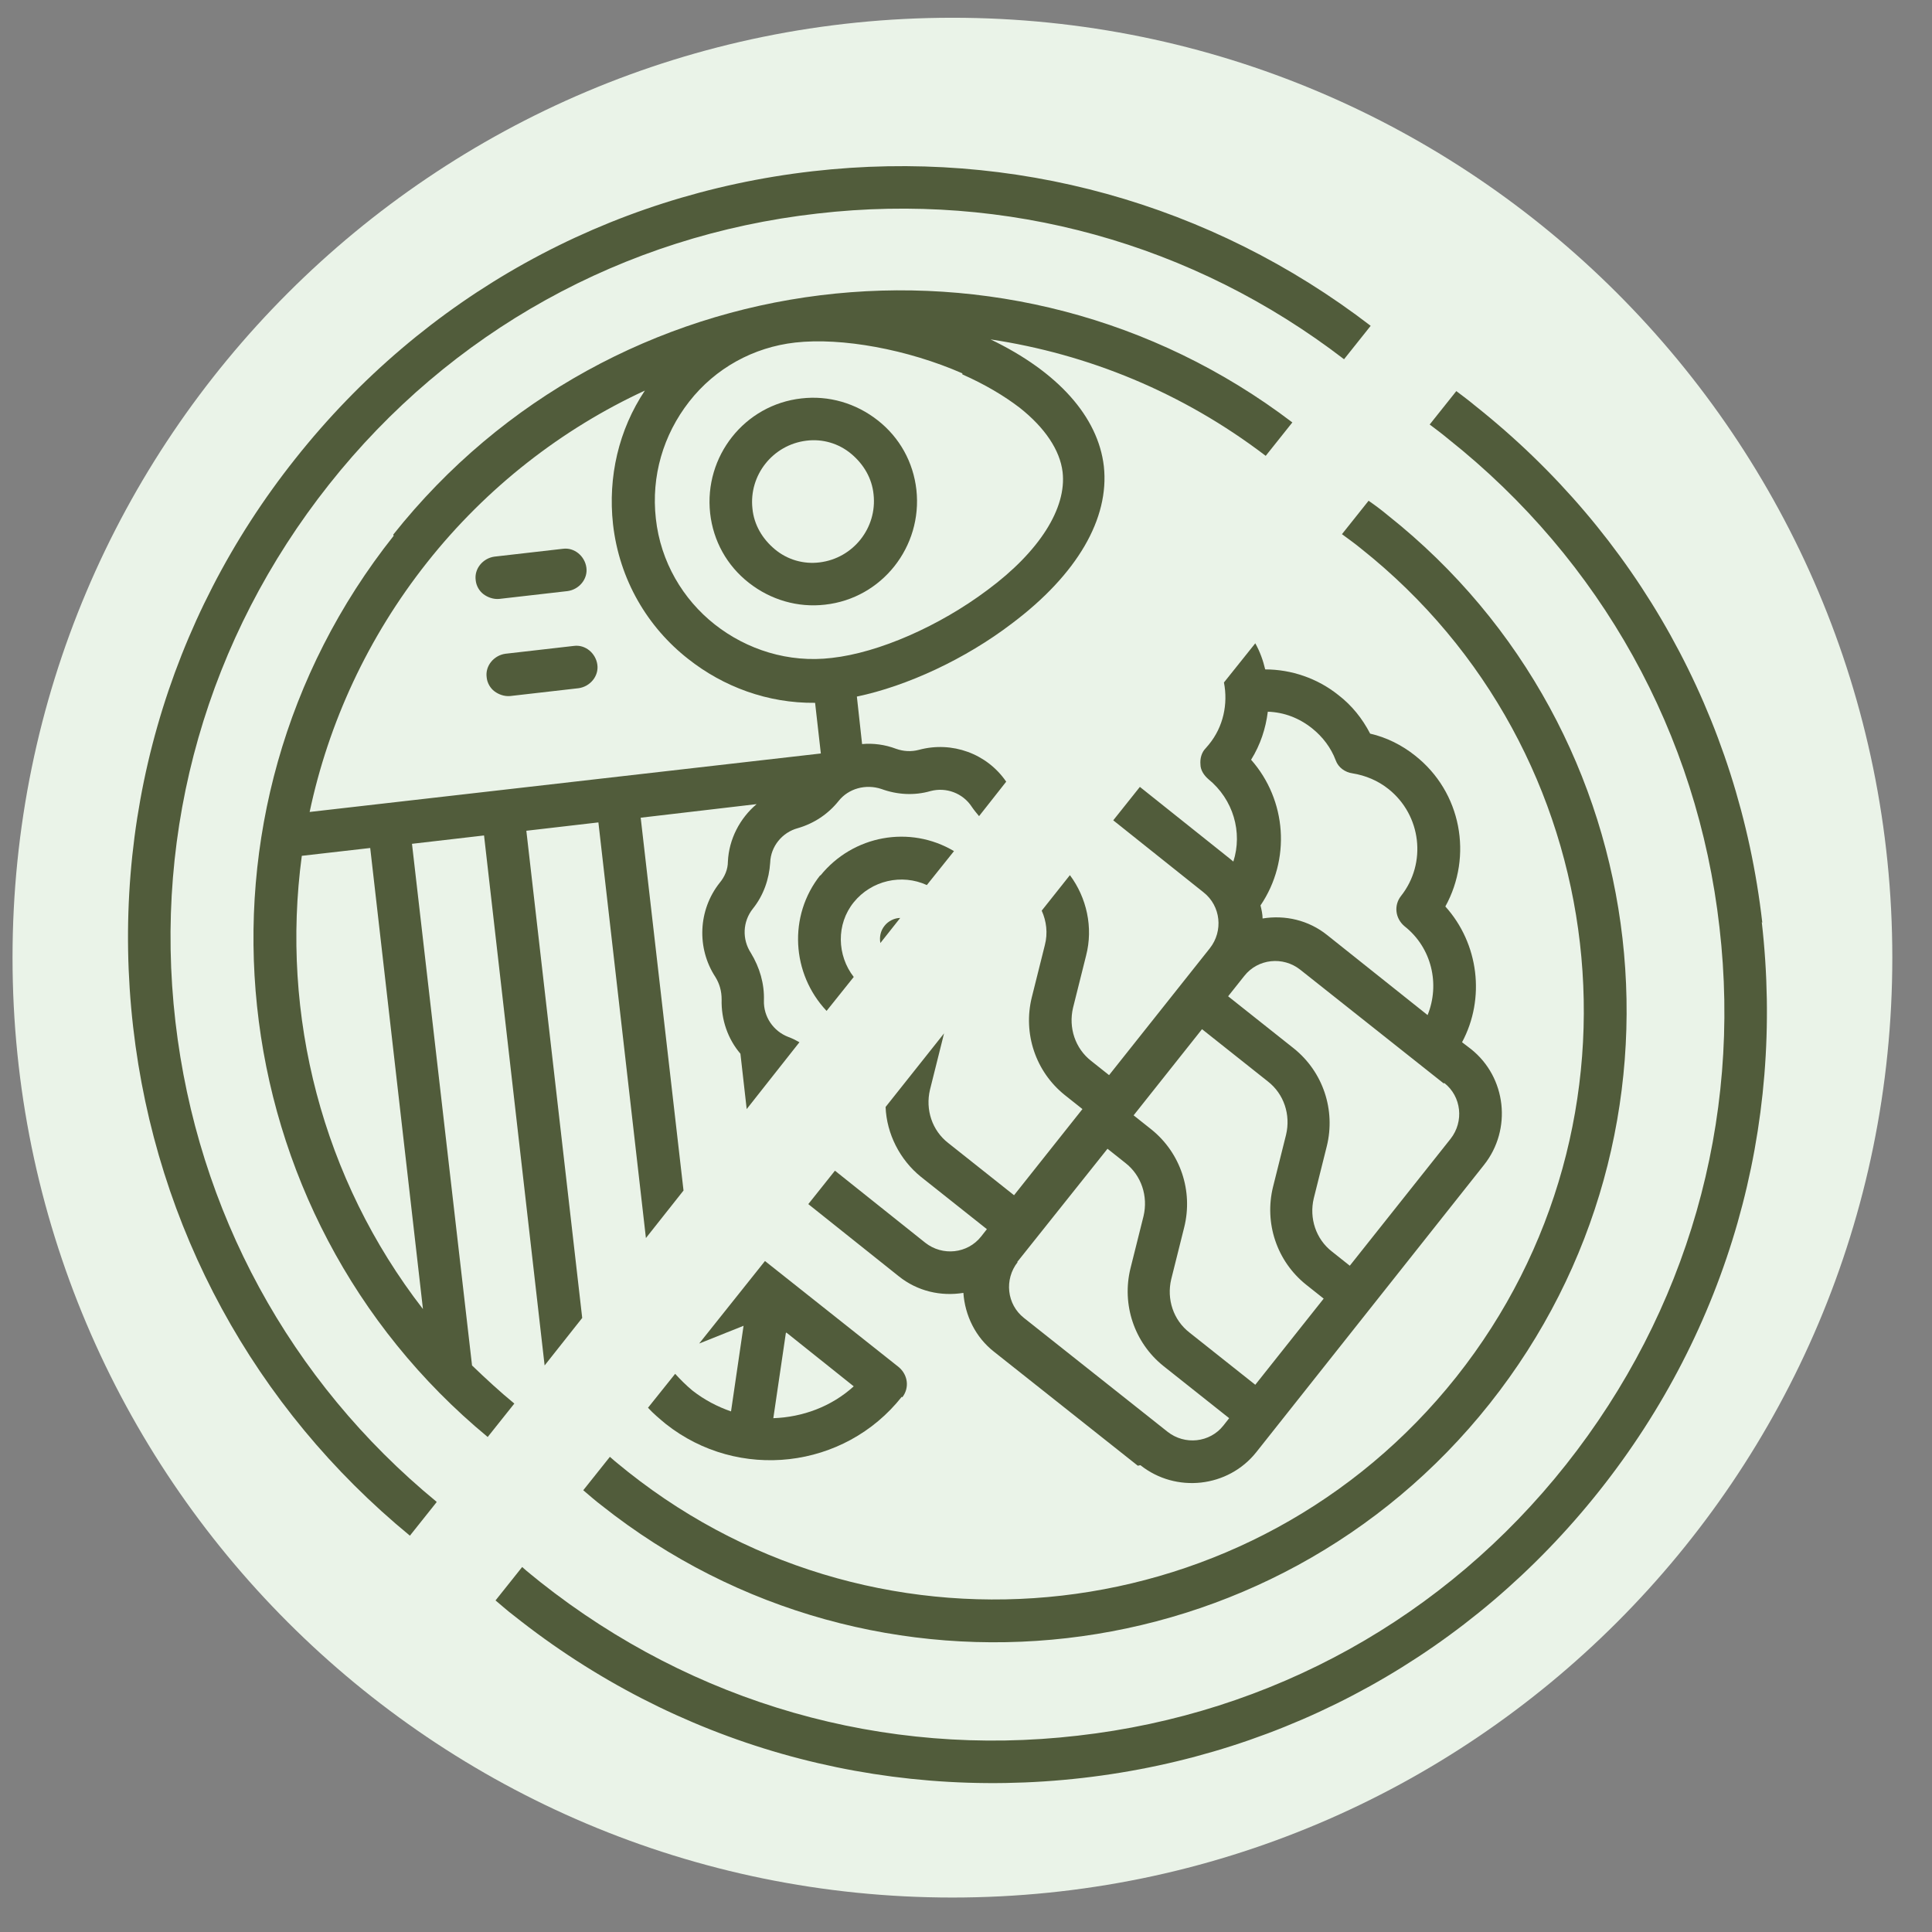
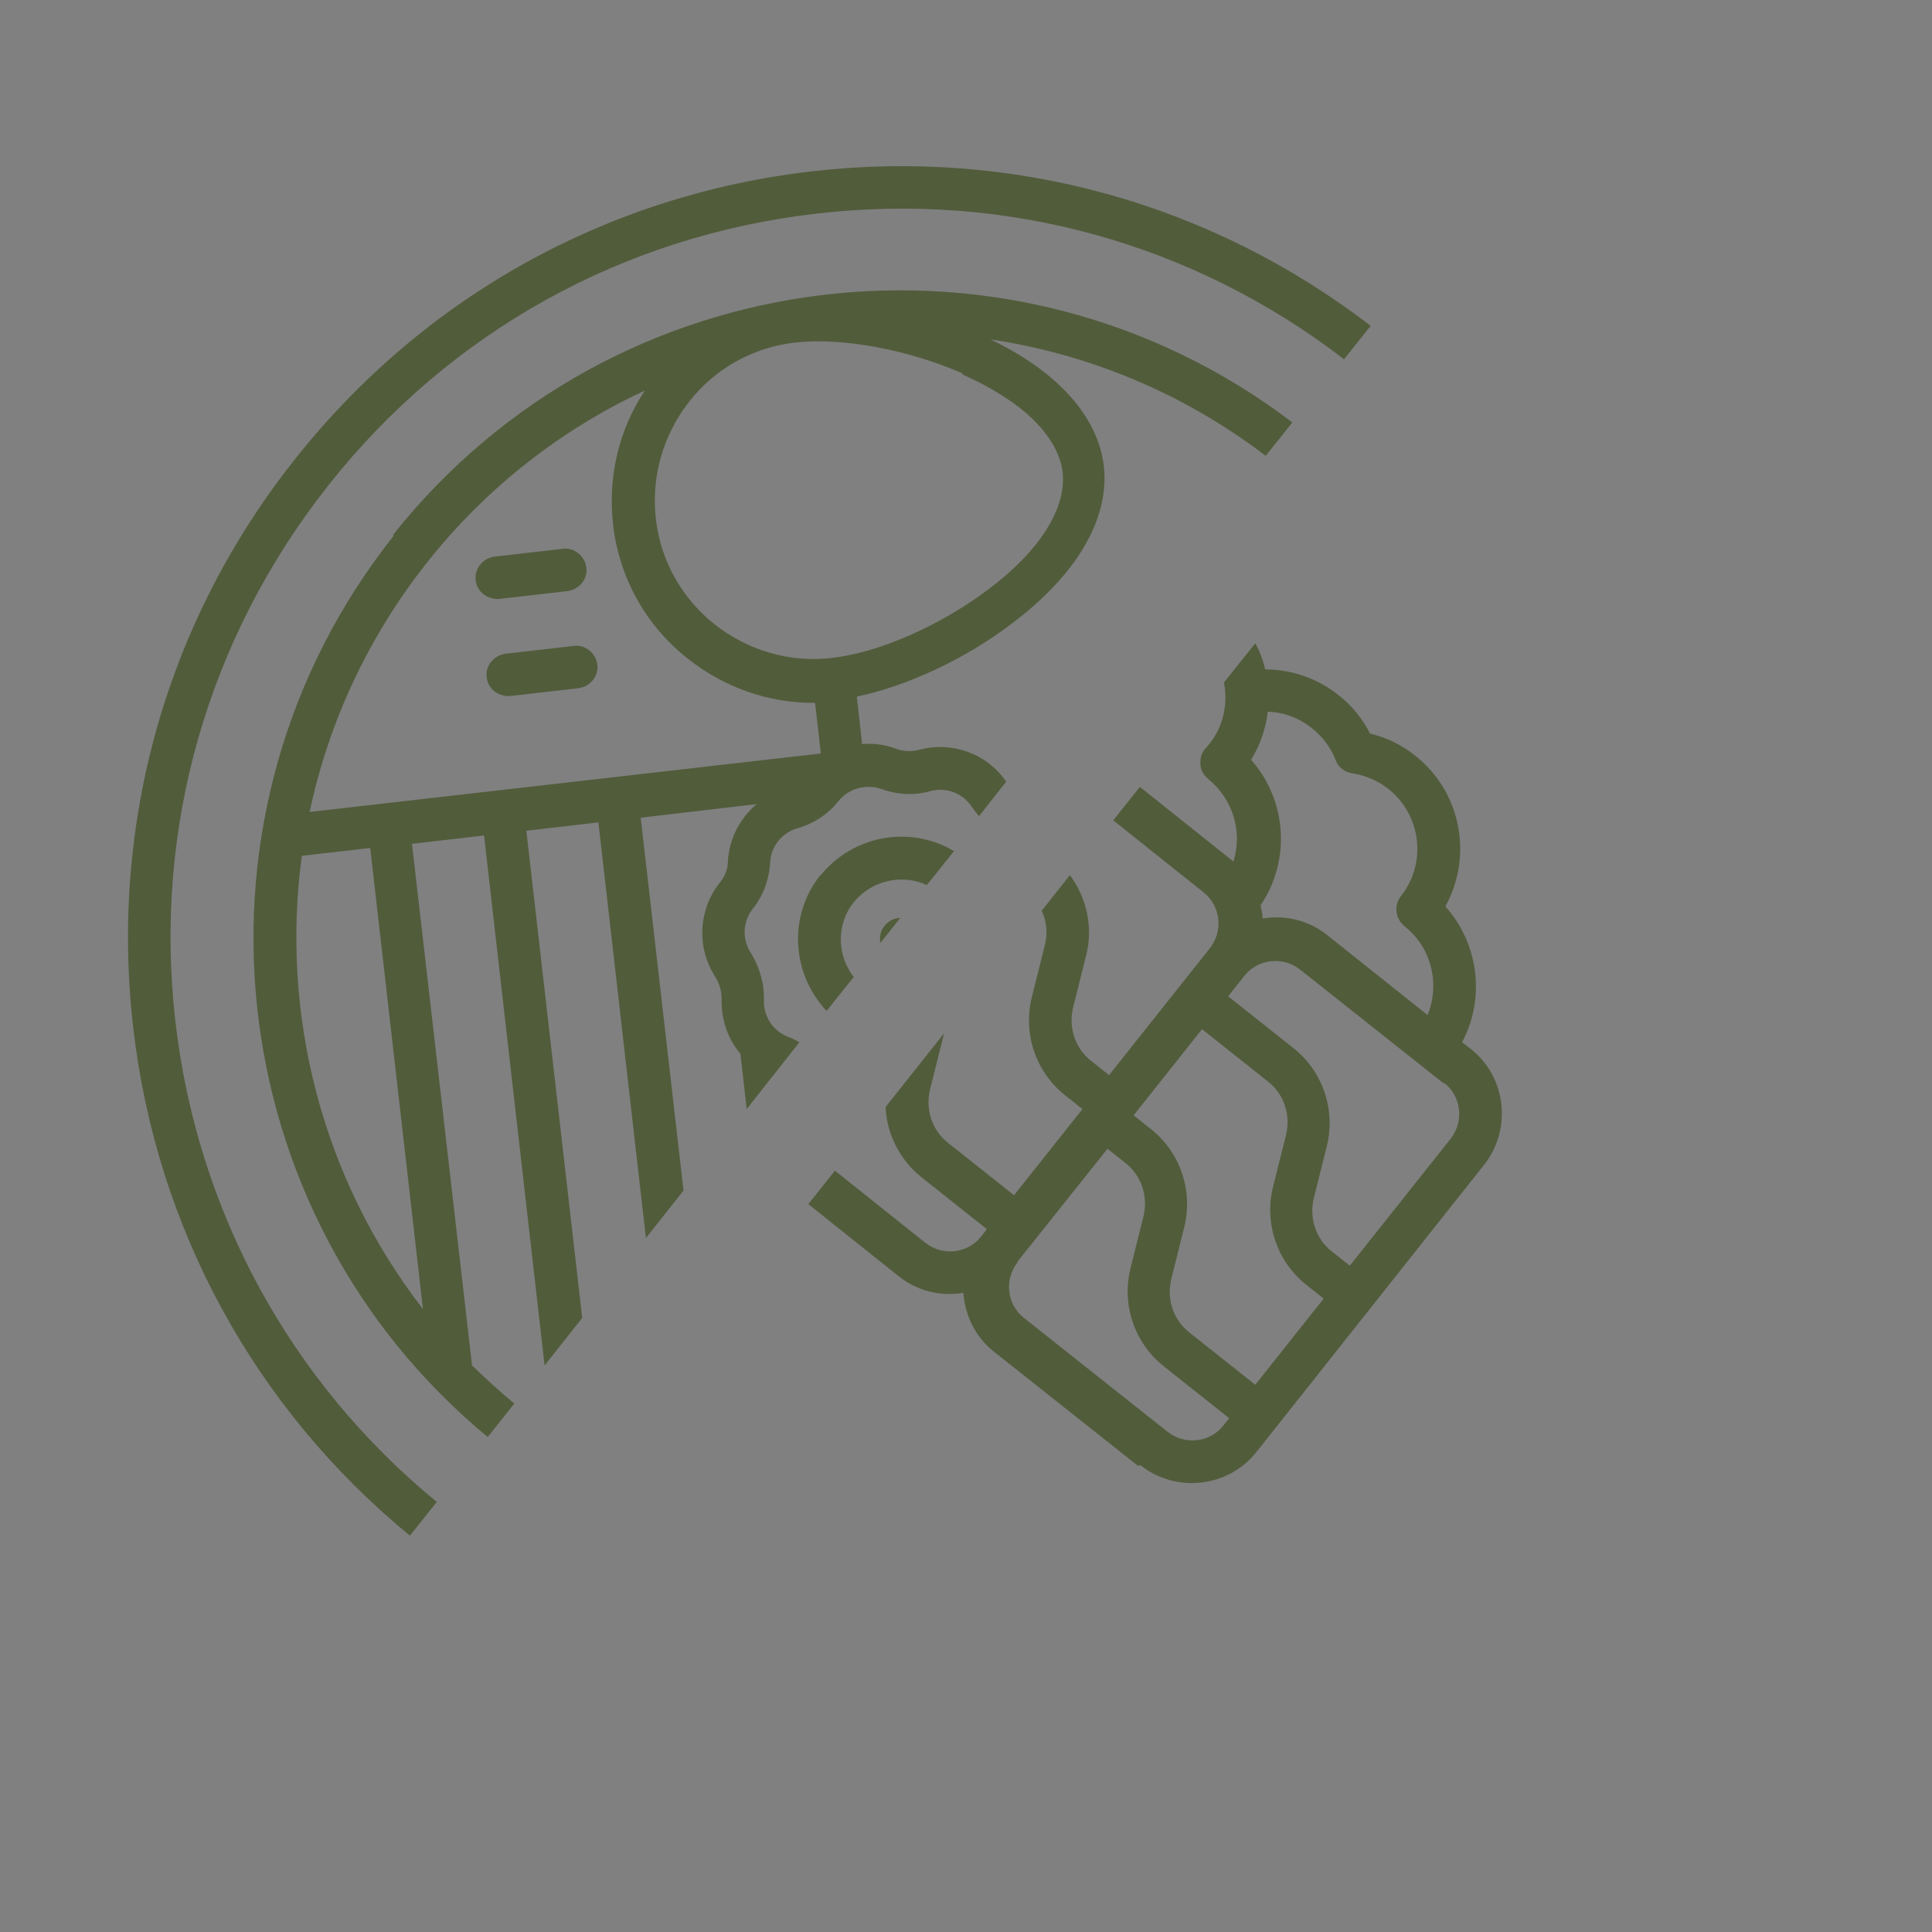
<svg xmlns="http://www.w3.org/2000/svg" fill="none" viewBox="0 0 37 37" height="37" width="37">
  <rect x="0" y="0" width="37" height="37" fill="#808080" stroke="none" />
-   <path fill="#EAF3E8" d="M18.24 36.34C28.181 36.34 36.24 28.281 36.24 18.34C36.24 8.399 28.181 0.34 18.24 0.34C8.299 0.34 0.24 8.399 0.24 18.34C0.24 28.281 8.299 36.34 18.24 36.34Z" />
  <path fill="#515C3B" d="M16.94 17.73C16.86 17.83 16.84 17.95 16.86 18.06L17.24 17.58C17.13 17.58 17.01 17.64 16.94 17.73Z" />
-   <path fill="#515C3B" d="M11.23 10.87C11.2 10.65 11 10.48 10.78 10.51L9.47 10.66C9.25 10.69 9.08 10.89 9.11 11.11C9.12 11.22 9.18 11.32 9.26 11.38C9.34 11.44 9.45 11.48 9.56 11.47L10.87 11.32C11.09 11.29 11.26 11.09 11.23 10.87Z" />
+   <path fill="#515C3B" d="M11.23 10.87C11.2 10.65 11 10.48 10.78 10.51L9.47 10.66C9.25 10.69 9.08 10.89 9.11 11.11C9.12 11.22 9.18 11.32 9.26 11.38C9.34 11.44 9.45 11.48 9.56 11.47L10.87 11.32C11.09 11.29 11.26 11.09 11.23 10.87" />
  <path fill="#515C3B" d="M15.71 16.76C15.09 17.54 15.16 18.65 15.83 19.36L16.35 18.71C16.03 18.3 16.01 17.7 16.35 17.28C16.69 16.86 17.27 16.73 17.75 16.95L18.27 16.3C17.43 15.8 16.34 15.99 15.71 16.77V16.76Z" />
  <path fill="#515C3B" d="M10.99 12.37L9.68 12.52C9.46 12.55 9.29 12.75 9.32 12.97C9.33 13.08 9.39 13.18 9.47 13.24C9.55 13.3 9.66 13.34 9.77 13.33L11.08 13.18C11.3 13.15 11.47 12.95 11.44 12.73C11.41 12.51 11.21 12.34 10.99 12.37Z" />
  <path fill="#515C3B" d="M8.36 28.76C5.55 26.45 3.78 23.19 3.36 19.57C2.93 15.86 3.98 12.21 6.3 9.28C8.62 6.35 11.94 4.51 15.65 4.09C19.28 3.67 22.85 4.66 25.74 6.88L26.25 6.24C23.19 3.89 19.4 2.84 15.56 3.28C11.63 3.73 8.12 5.68 5.66 8.78C3.2 11.87 2.1 15.74 2.55 19.67C2.99 23.51 4.87 26.96 7.85 29.41L8.36 28.77V28.76Z" />
  <path fill="#515C3B" d="M7.54 10.26C3.34 15.55 4.16 23.24 9.34 27.52L9.85 26.88C9.57 26.65 9.3 26.4 9.04 26.15L7.89 16.16L9.27 16L10.43 26.15L11.15 25.24L10.08 15.91L11.46 15.75L12.37 23.71L13.09 22.8L12.27 15.66L14.49 15.4C14.17 15.67 13.96 16.07 13.94 16.5C13.94 16.65 13.88 16.79 13.78 16.91C13.37 17.43 13.34 18.16 13.7 18.71C13.78 18.84 13.82 18.98 13.82 19.14C13.81 19.53 13.94 19.9 14.18 20.18L14.3 21.24L15.31 19.96C15.24 19.92 15.18 19.89 15.1 19.86C14.81 19.75 14.62 19.47 14.63 19.16C14.64 18.84 14.55 18.53 14.38 18.25C14.21 17.99 14.22 17.65 14.42 17.4C14.62 17.15 14.73 16.84 14.75 16.52C14.76 16.21 14.98 15.94 15.28 15.86C15.59 15.77 15.86 15.59 16.06 15.34C16.25 15.1 16.58 15.01 16.88 15.11C17.18 15.22 17.51 15.24 17.82 15.15C18.12 15.07 18.44 15.19 18.61 15.45C18.65 15.51 18.7 15.57 18.75 15.63L19.27 14.97C18.9 14.43 18.23 14.19 17.6 14.36C17.45 14.4 17.3 14.39 17.16 14.34C16.95 14.26 16.72 14.23 16.51 14.25L16.41 13.34C17.37 13.14 18.49 12.62 19.38 11.94C20.63 11 21.25 9.93 21.14 8.93C21.03 7.98 20.26 7.12 18.97 6.5C20.83 6.78 22.64 7.51 24.24 8.73L24.75 8.09C19.4 4.02 11.73 4.95 7.53 10.24L7.54 10.26ZM8.1 25.07C6.17 22.58 5.37 19.44 5.78 16.39L7.09 16.24L8.1 25.07ZM15.72 14.43L5.93 15.55C6.29 13.85 7.04 12.21 8.18 10.77C9.32 9.33 10.77 8.21 12.35 7.48C11.85 8.23 11.64 9.13 11.74 10.04C11.86 11.1 12.4 12.01 13.18 12.62C13.85 13.15 14.7 13.47 15.61 13.46L15.72 14.43ZM18.43 7.17C18.86 7.36 19.23 7.58 19.53 7.81C20.01 8.19 20.3 8.62 20.35 9.04C20.43 9.73 19.91 10.56 18.91 11.3C17.99 11.99 16.83 12.5 15.93 12.6C15.1 12.7 14.3 12.44 13.69 11.96C13.08 11.48 12.65 10.76 12.56 9.93C12.47 9.12 12.7 8.33 13.2 7.69C13.7 7.05 14.43 6.65 15.23 6.56C16.12 6.46 17.38 6.69 18.43 7.15V7.17Z" />
-   <path fill="#515C3B" d="M14.34 11.16C14.76 11.49 15.28 11.64 15.8 11.58C16.89 11.46 17.67 10.47 17.55 9.38C17.49 8.85 17.23 8.38 16.81 8.05C16.39 7.72 15.87 7.57 15.35 7.63C14.26 7.75 13.48 8.74 13.6 9.83C13.66 10.36 13.92 10.83 14.34 11.16ZM15.44 8.44C15.75 8.4 16.06 8.49 16.3 8.69C16.54 8.89 16.7 9.16 16.73 9.47C16.8 10.11 16.34 10.69 15.7 10.77C15.39 10.81 15.08 10.72 14.84 10.52C14.6 10.32 14.44 10.05 14.41 9.74C14.34 9.1 14.8 8.52 15.44 8.44Z" />
-   <path fill="#515C3B" d="M17.28 26.76C17.42 26.58 17.39 26.33 17.21 26.18L14.65 24.15L13.39 25.73L14.24 25.39L14 27.03C13.74 26.94 13.49 26.81 13.26 26.63C13.14 26.53 13.03 26.42 12.93 26.31L12.41 26.96C12.51 27.07 12.63 27.17 12.75 27.27C14.14 28.37 16.17 28.14 17.27 26.75L17.28 26.76ZM15.06 25.52L16.35 26.55C15.92 26.94 15.37 27.14 14.81 27.16L15.05 25.53L15.06 25.52Z" />
-   <path fill="#515C3B" d="M28.53 26.88C32.68 21.65 31.81 14.02 26.58 9.87C26.46 9.77 26.34 9.68 26.21 9.59L25.7 10.23C25.82 10.32 25.95 10.41 26.07 10.51C30.94 14.38 31.76 21.49 27.89 26.37C24.02 31.24 16.91 32.06 12.03 28.19C11.91 28.09 11.79 28 11.68 27.9L11.17 28.54C11.29 28.64 11.4 28.74 11.52 28.83C16.75 32.98 24.38 32.11 28.53 26.88Z" />
-   <path fill="#515C3B" d="M33.75 17.67C33.3 13.74 31.35 10.23 28.25 7.77C28.13 7.67 28.01 7.58 27.89 7.49L27.38 8.13C27.5 8.22 27.62 8.31 27.74 8.41C30.66 10.73 32.51 14.05 32.93 17.76C33.36 21.47 32.31 25.12 29.99 28.05C27.67 30.98 24.35 32.82 20.64 33.24C16.93 33.67 13.28 32.62 10.35 30.3C10.23 30.2 10.11 30.11 10 30.01L9.49 30.65C9.61 30.75 9.72 30.85 9.84 30.94C12.93 33.4 16.8 34.5 20.73 34.05C24.66 33.6 28.17 31.65 30.63 28.55C33.09 25.45 34.19 21.59 33.74 17.66L33.75 17.67Z" />
  <path fill="#515C3B" d="M21.84 28.06C22.52 28.6 23.52 28.49 24.06 27.81L28.42 22.31C28.96 21.63 28.85 20.63 28.17 20.09L28 19.96C28.45 19.12 28.32 18.07 27.68 17.36C28.21 16.4 27.99 15.17 27.1 14.47C26.85 14.27 26.55 14.12 26.24 14.05C26.09 13.76 25.89 13.51 25.63 13.31C25.23 12.99 24.73 12.82 24.23 12.82C24.19 12.65 24.13 12.48 24.04 12.32L23.44 13.07C23.52 13.48 23.43 13.92 23.15 14.26C23.13 14.28 23.11 14.31 23.09 14.33C23.01 14.41 22.98 14.53 22.99 14.64C22.99 14.75 23.06 14.85 23.14 14.92C23.62 15.31 23.8 15.94 23.62 16.5C23.6 16.48 23.58 16.47 23.56 16.45L21.83 15.07L21.32 15.71L23.05 17.09C23.38 17.35 23.43 17.83 23.17 18.16L21.24 20.59L20.9 20.32C20.59 20.08 20.46 19.68 20.55 19.3L20.8 18.3C20.94 17.76 20.81 17.19 20.49 16.76L19.95 17.44C20.04 17.64 20.07 17.87 20.01 18.1L19.76 19.1C19.59 19.79 19.83 20.52 20.39 20.97L20.73 21.24L19.42 22.89L18.16 21.89C17.85 21.65 17.72 21.25 17.81 20.87L18.06 19.87C18.06 19.87 18.07 19.82 18.08 19.79L16.96 21.2C16.98 21.71 17.23 22.21 17.64 22.54L18.9 23.54L18.79 23.68C18.53 24.01 18.05 24.06 17.72 23.8L15.99 22.42L15.48 23.06L17.21 24.44C17.57 24.73 18.02 24.83 18.45 24.76C18.48 25.19 18.68 25.61 19.04 25.89L21.79 28.07L21.84 28.06ZM24.04 26.52L22.78 25.52C22.47 25.28 22.34 24.88 22.43 24.5L22.68 23.5C22.85 22.81 22.61 22.08 22.05 21.63L21.71 21.36L23.02 19.71L24.28 20.71C24.59 20.95 24.72 21.35 24.63 21.73L24.38 22.73C24.21 23.42 24.45 24.15 25.01 24.6L25.35 24.87L24.04 26.52ZM27.66 20.74C27.99 21 28.04 21.48 27.78 21.81L25.85 24.24L25.51 23.97C25.2 23.73 25.07 23.33 25.16 22.95L25.41 21.95C25.58 21.26 25.34 20.53 24.78 20.08L23.52 19.08L23.83 18.69C24.09 18.36 24.57 18.31 24.9 18.57L27.65 20.75L27.66 20.74ZM24.18 17.59C24.18 17.51 24.16 17.42 24.14 17.34C24.73 16.47 24.64 15.32 23.96 14.55C24.14 14.26 24.24 13.95 24.28 13.63C24.59 13.64 24.88 13.75 25.13 13.95C25.33 14.11 25.49 14.32 25.58 14.56C25.63 14.7 25.76 14.79 25.9 14.81C26.15 14.85 26.39 14.95 26.59 15.11C27.22 15.61 27.33 16.53 26.83 17.16C26.69 17.34 26.72 17.59 26.9 17.74C27.42 18.15 27.58 18.85 27.34 19.44L25.42 17.91C25.06 17.62 24.61 17.52 24.18 17.59ZM19.48 24.17L21.21 22L21.55 22.27C21.86 22.51 21.99 22.91 21.9 23.29L21.65 24.29C21.48 24.98 21.72 25.71 22.28 26.16L23.54 27.16L23.43 27.3C23.17 27.63 22.69 27.68 22.36 27.42L19.61 25.24C19.28 24.98 19.23 24.5 19.49 24.17H19.48Z" />
</svg>